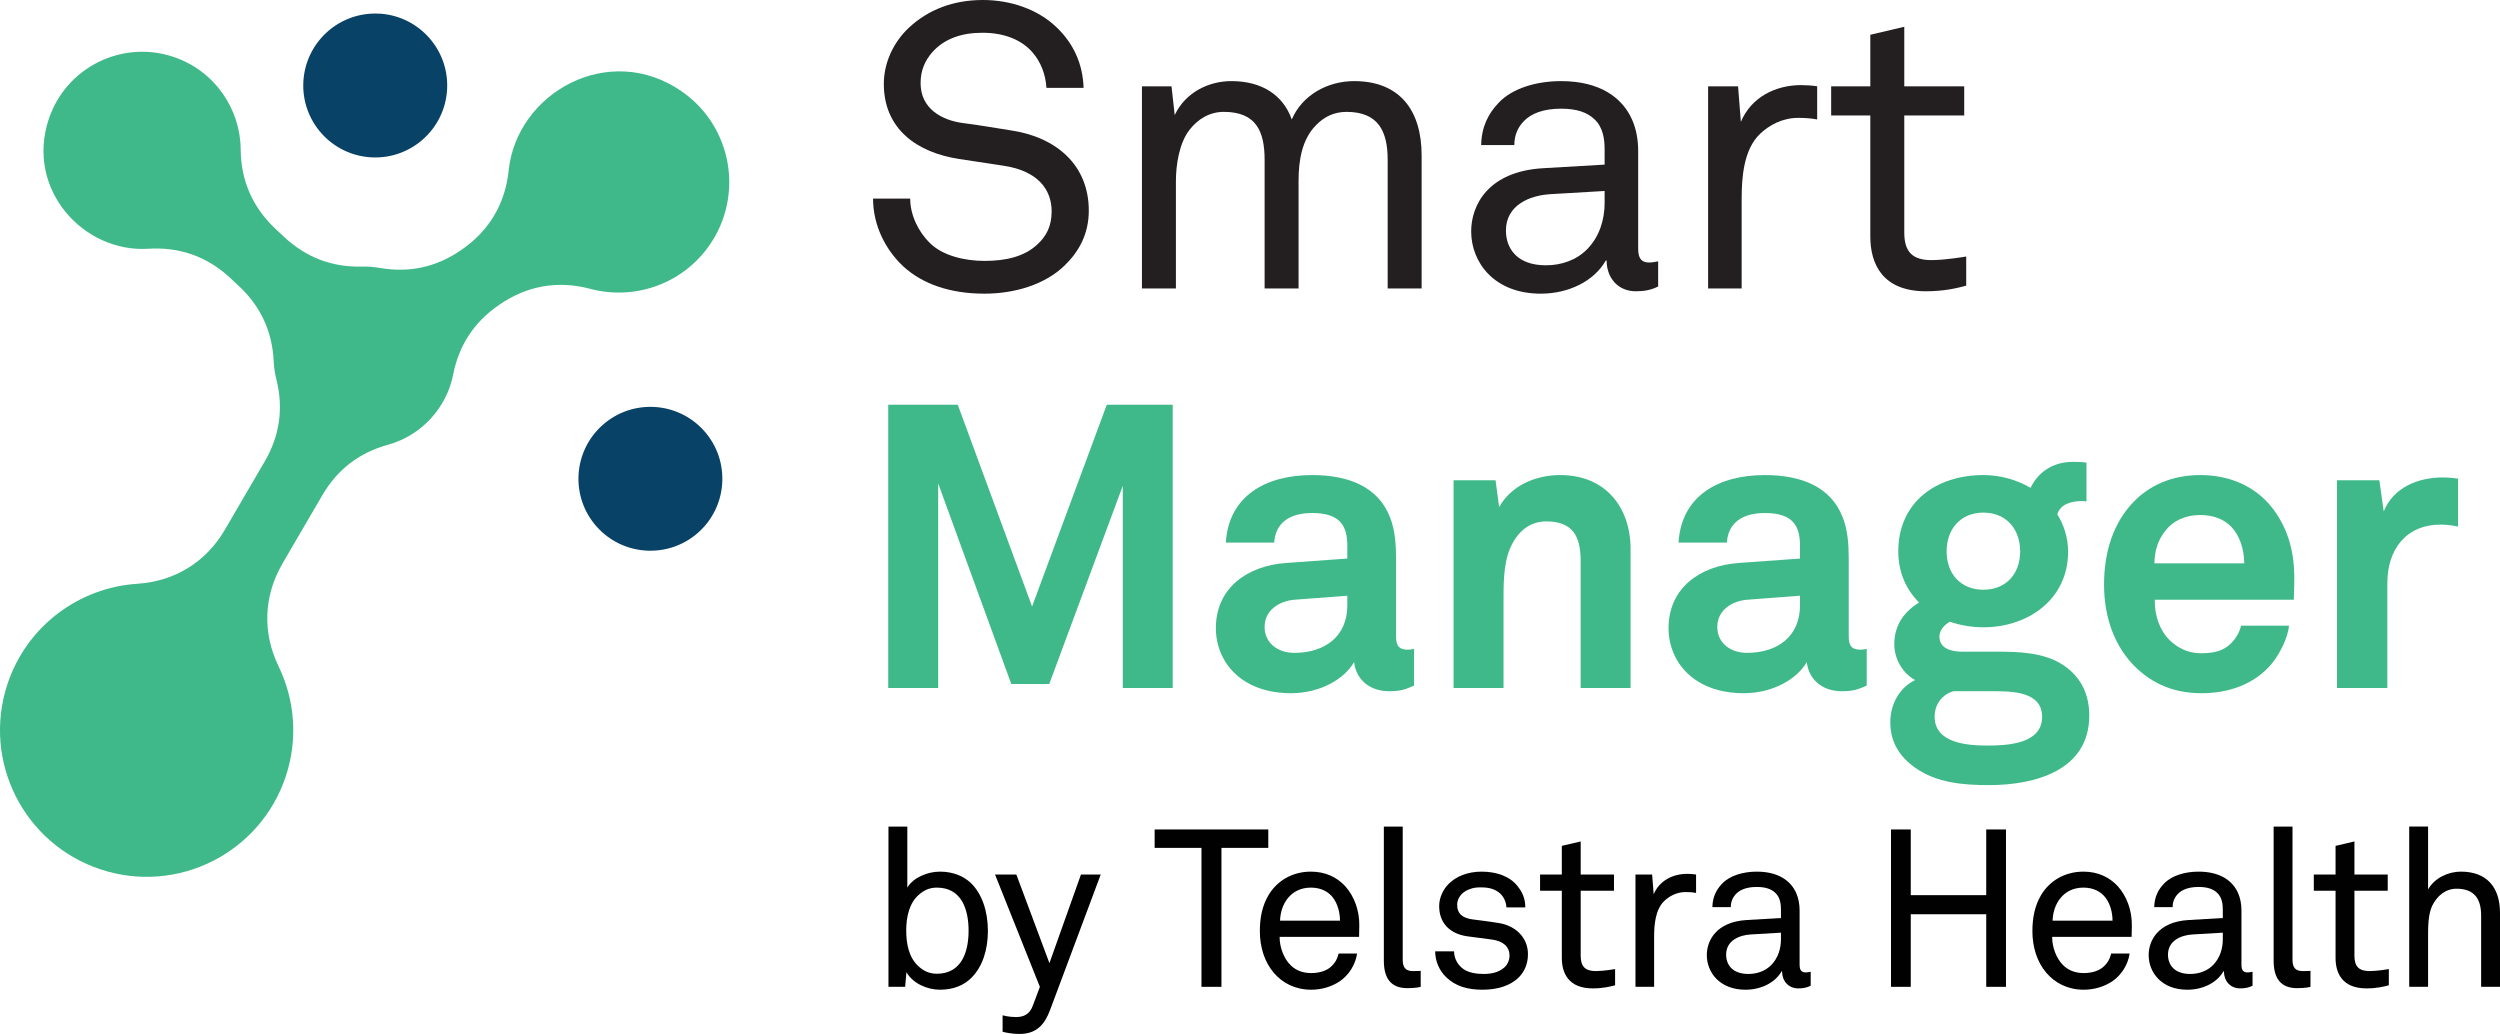
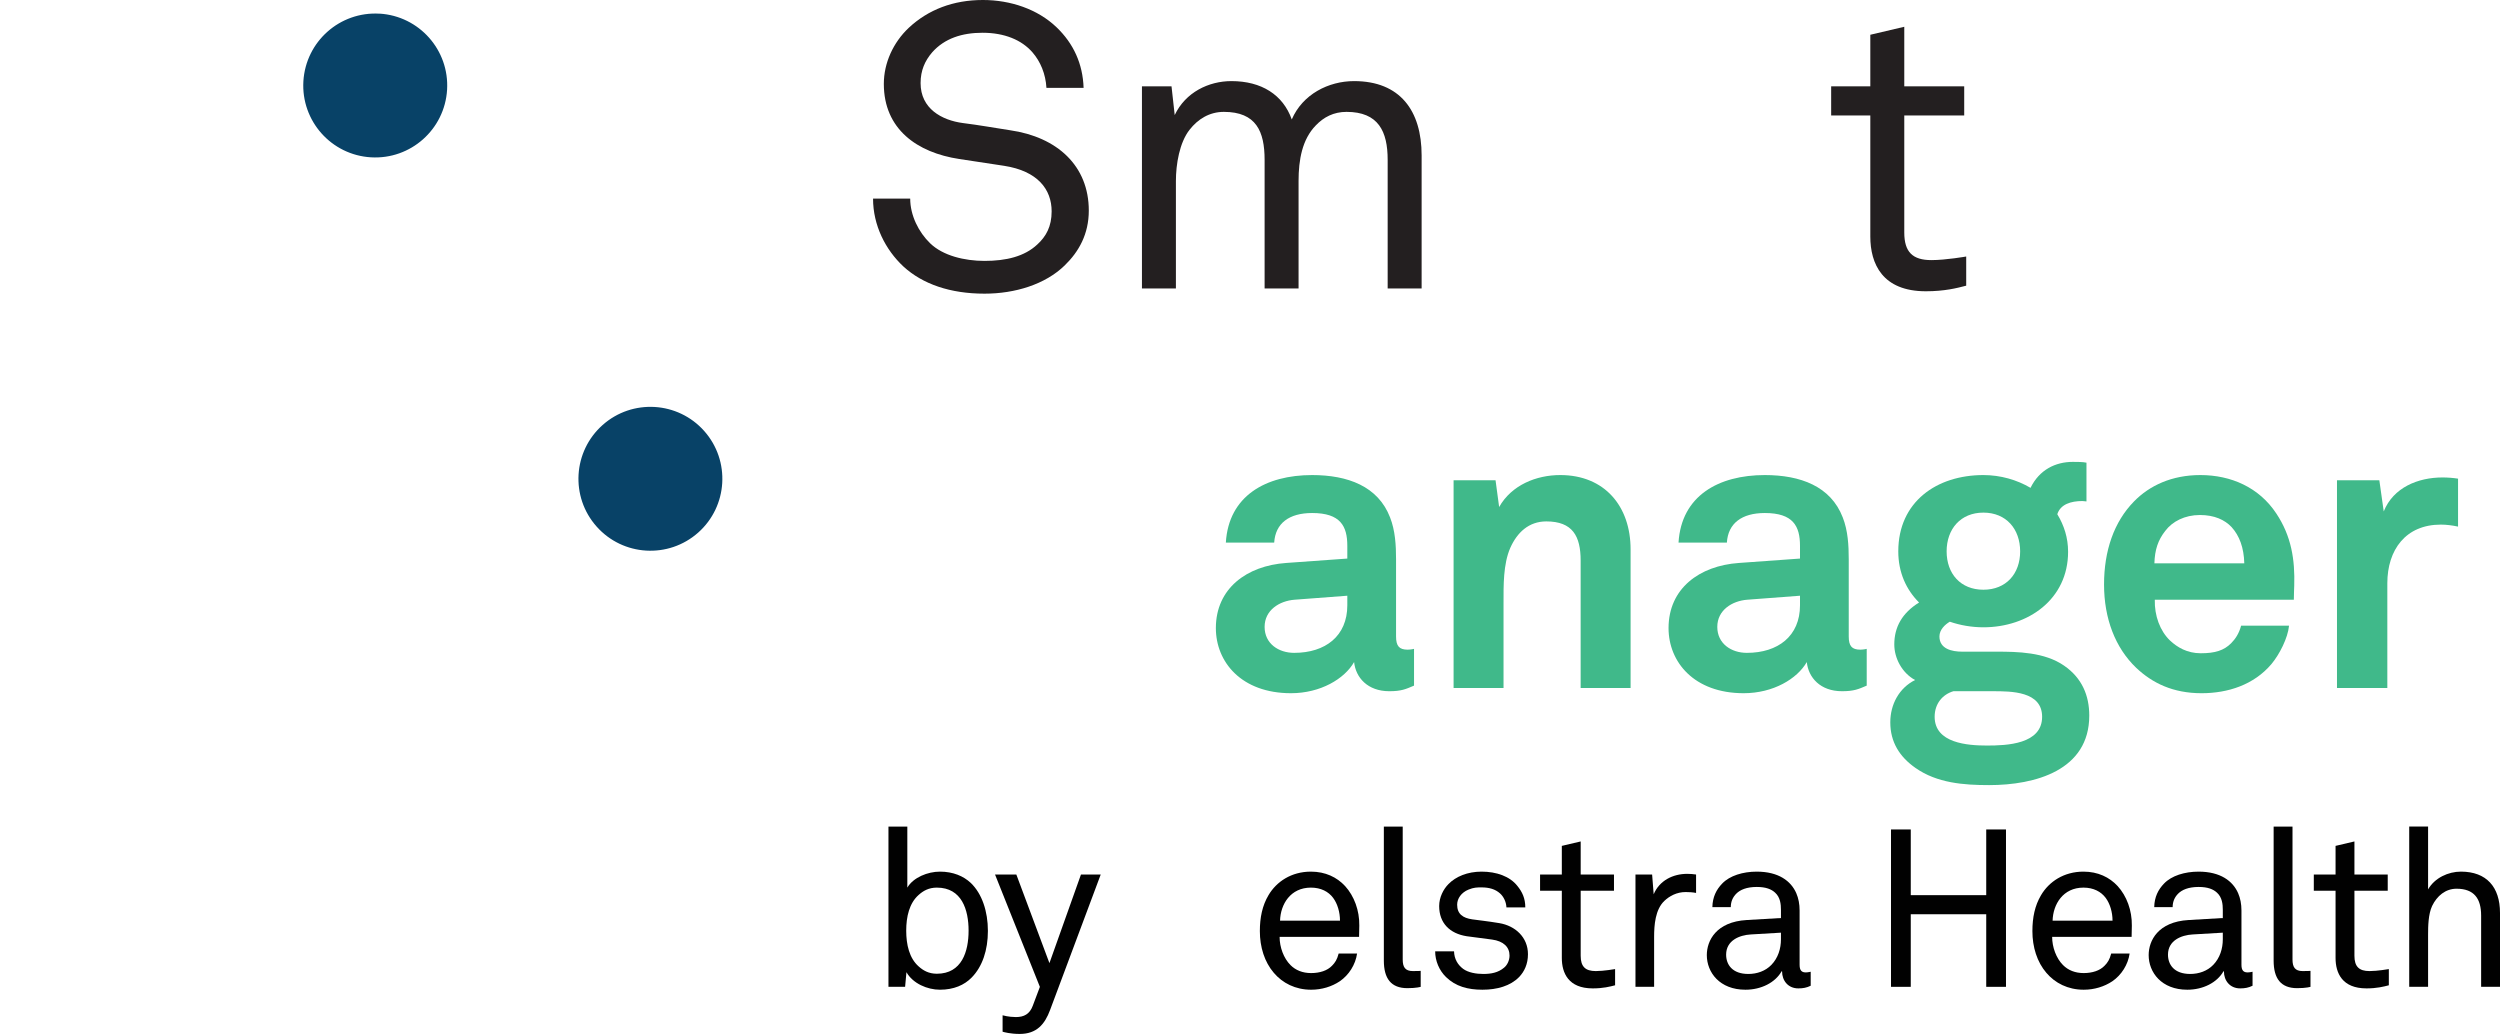
<svg xmlns="http://www.w3.org/2000/svg" id="Layer_2" data-name="Layer 2" viewBox="0 0 563.14 232.9">
  <defs>
    <style>
      .cls-1 {
        fill: #40b98a;
      }

      .cls-2 {
        fill: #084267;
      }

      .cls-3 {
        fill: #231f20;
      }

      .cls-4 {
        fill: #010101;
      }
    </style>
  </defs>
  <g id="Layer_1-2" data-name="Layer 1">
    <g>
      <g>
        <path class="cls-3" d="m239.86,59.76c-4.41,4.32-11.25,6.39-18.09,6.39-7.74,0-13.95-2.16-18.27-6.12-4.05-3.78-6.84-9.27-6.84-15.3h8.37c0,3.78,1.89,7.56,4.5,10.08,2.88,2.79,7.74,3.96,12.24,3.96,4.86,0,9-.99,11.88-3.69,1.98-1.8,3.24-4.05,3.24-7.47,0-4.95-3.15-9.09-10.71-10.26l-10.08-1.53c-9.54-1.44-17.01-6.75-17.01-16.92,0-4.77,2.16-9.36,5.58-12.6,4.41-4.14,10.08-6.3,16.74-6.3,6.21,0,12.33,2.07,16.56,6.12,3.87,3.69,5.94,8.28,6.12,13.68h-8.37c-.18-3.15-1.35-5.94-3.15-8.01-2.43-2.79-6.3-4.41-11.25-4.41-4.59,0-8.55,1.26-11.34,4.41-1.62,1.89-2.61,4.05-2.61,6.93,0,5.76,4.77,8.37,9.54,9,3.6.45,7.11,1.08,10.62,1.62,10.62,1.53,17.73,8.01,17.73,18.09,0,5.31-2.25,9.27-5.4,12.33Z" />
        <path class="cls-3" d="m312.58,64.98v-28.98c0-6.39-2.07-10.8-9.27-10.8-2.88,0-5.13,1.17-6.93,3.06-3.06,3.15-3.87,7.74-3.87,12.51v24.21h-7.65v-28.98c0-6.39-1.89-10.8-9.18-10.8-3.24,0-5.85,1.62-7.74,4.05-2.25,2.88-3.06,7.74-3.06,11.52v24.21h-7.65V19.44h6.66l.72,6.48c2.43-5.13,7.65-7.65,12.78-7.65,6.75,0,11.61,3.06,13.59,8.64,2.43-5.67,8.28-8.64,14.04-8.64,10.35,0,15.21,6.66,15.21,16.74v29.97h-7.65Z" />
-         <path class="cls-3" d="m368.47,65.61c-4.05,0-6.57-3.06-6.57-6.93h-.18c-2.61,4.59-8.28,7.47-14.67,7.47-10.44,0-15.66-7.02-15.66-14.04,0-5.85,3.78-13.5,16.2-14.22l13.86-.81v-3.33c0-2.25-.27-5.04-2.34-6.93-1.53-1.44-3.78-2.34-7.47-2.34-4.14,0-6.75,1.17-8.28,2.7-1.44,1.44-2.25,3.24-2.25,5.49h-7.47c.09-4.14,1.62-7.11,3.96-9.54,3.06-3.24,8.46-4.86,14.04-4.86,8.82,0,13.86,3.78,16.02,8.73.9,2.07,1.35,4.41,1.35,7.02v22.05c0,2.43.99,3.06,2.52,3.06.81,0,1.98-.27,1.98-.27v5.67c-1.62.81-3.15,1.08-5.04,1.08Zm-7.02-22.59l-12.24.72c-4.59.27-9.99,2.43-9.99,8.19,0,4.05,2.52,7.83,9,7.83,3.51,0,6.93-1.17,9.36-3.69,2.7-2.79,3.87-6.57,3.87-10.35v-2.7Z" />
-         <path class="cls-3" d="m405.1,26.55c-3.6,0-6.57,1.62-8.64,3.6-3.69,3.51-4.14,9.81-4.14,14.58v20.25h-7.56V19.44h6.75l.63,8.01c2.34-5.58,7.83-8.28,13.59-8.28,1.17,0,2.43.09,3.6.27v7.47c-1.35-.27-2.88-.36-4.23-.36Z" />
        <path class="cls-3" d="m433.81,65.61c-9.81,0-12.51-6.21-12.51-12.33v-27.27h-8.82v-6.57h8.82V7.83l7.65-1.8v13.41h13.5v6.57h-13.5v26.37c0,4.41,1.89,6.21,6.12,6.21,3.24,0,7.83-.81,7.83-.81v6.57c-2.07.54-4.86,1.26-9.09,1.26Z" />
-         <path class="cls-1" d="m252.91,154.98v-45.54l-16.56,44.64h-8.55l-16.47-45.18v46.08h-11.25v-63.81h15.66l16.74,45.45,16.83-45.45h14.85v63.81h-11.25Z" />
        <path class="cls-1" d="m312.94,155.7c-4.86,0-7.56-3.06-7.92-6.57-2.16,3.78-7.56,7.02-14.22,7.02-11.16,0-16.92-7.02-16.92-14.67,0-8.91,6.93-14.04,15.84-14.67l13.77-.99v-2.88c0-4.41-1.53-7.38-7.92-7.38-5.22,0-8.28,2.34-8.55,6.66h-10.89c.63-10.53,9-15.21,19.44-15.21,8.01,0,14.85,2.52,17.55,9.54,1.17,2.97,1.35,6.3,1.35,9.45v17.37c0,2.16.72,2.97,2.61,2.97.72,0,1.44-.18,1.44-.18v8.28c-1.89.81-2.88,1.26-5.58,1.26Zm-9.45-21.51l-11.88.9c-3.42.27-6.75,2.34-6.75,6.12s3.15,5.85,6.66,5.85c7.02,0,11.97-3.78,11.97-10.71v-2.16Z" />
        <path class="cls-1" d="m356.05,154.98v-28.71c0-5.49-1.8-8.82-7.74-8.82-3.96,0-6.57,2.52-8.1,5.94-1.62,3.69-1.53,8.55-1.53,12.51v19.08h-11.25v-46.8h9.45l.81,6.03c2.79-4.95,8.37-7.2,13.77-7.2,9.99,0,15.84,7.02,15.84,16.74v31.23h-11.25Z" />
        <path class="cls-1" d="m414.91,155.7c-4.86,0-7.56-3.06-7.92-6.57-2.16,3.78-7.56,7.02-14.22,7.02-11.16,0-16.92-7.02-16.92-14.67,0-8.91,6.93-14.04,15.84-14.67l13.77-.99v-2.88c0-4.41-1.53-7.38-7.92-7.38-5.22,0-8.28,2.34-8.55,6.66h-10.89c.63-10.53,9-15.21,19.44-15.21,8.01,0,14.85,2.52,17.55,9.54,1.17,2.97,1.35,6.3,1.35,9.45v17.37c0,2.16.72,2.97,2.61,2.97.72,0,1.44-.18,1.44-.18v8.28c-1.89.81-2.88,1.26-5.58,1.26Zm-9.45-21.51l-11.88.9c-3.42.27-6.75,2.34-6.75,6.12s3.15,5.85,6.66,5.85c7.02,0,11.97-3.78,11.97-10.71v-2.16Z" />
        <path class="cls-1" d="m448.03,176.85c-5.67,0-11.7-.45-16.56-3.87-3.6-2.52-5.67-5.85-5.67-10.26,0-4.05,1.98-7.74,5.58-9.54-2.97-1.62-4.68-4.95-4.68-8.01,0-3.96,1.8-7.11,5.58-9.45-2.88-2.88-4.68-6.75-4.68-11.52,0-11.16,8.64-17.19,19.17-17.19,3.87,0,7.56,1.08,10.62,2.88,1.98-4.05,5.58-5.85,9.54-5.85.72,0,2.34,0,3.06.18v8.73c-.27,0-.63-.09-.9-.09-2.61,0-4.95.72-5.67,2.97,1.53,2.52,2.43,5.31,2.43,8.46,0,10.71-9,17.01-19.08,17.01-2.61,0-5.22-.45-7.56-1.26-1.08.63-2.34,1.8-2.34,3.33,0,2.79,2.79,3.42,5.13,3.42h7.74c4.68,0,10.8.09,15.21,3.15,4.05,2.79,5.67,6.75,5.67,11.25,0,12.33-12.15,15.66-22.59,15.66Zm.81-21.15h-8.82c-2.43.72-4.23,2.79-4.23,5.76,0,5.94,7.38,6.48,11.79,6.48s12.42-.27,12.42-6.48c0-5.76-6.93-5.76-11.16-5.76Zm-2.07-40.23c-5.13,0-8.28,3.69-8.28,8.73s3.15,8.64,8.28,8.64,8.28-3.6,8.28-8.64-3.15-8.73-8.28-8.73Z" />
        <path class="cls-1" d="m516.7,135.09h-31.32c-.09,3.6,1.17,7.02,3.42,9.18,1.62,1.53,3.87,2.88,6.93,2.88,3.24,0,5.22-.63,6.84-2.25.99-.99,1.8-2.25,2.25-3.96h10.8c-.27,2.79-2.16,6.48-3.96,8.64-3.96,4.68-9.81,6.57-15.75,6.57-6.39,0-11.07-2.25-14.76-5.76-4.68-4.5-7.2-11.07-7.2-18.72s2.25-14.13,6.75-18.72c3.51-3.6,8.55-5.94,14.94-5.94,6.93,0,13.23,2.79,17.1,8.64,3.42,5.13,4.23,10.44,4.05,16.29,0,0-.09,2.16-.09,3.15Zm-14.04-16.38c-1.53-1.62-3.87-2.7-7.11-2.7-3.42,0-6.21,1.44-7.83,3.6-1.62,2.07-2.34,4.23-2.43,7.29h20.25c-.09-3.51-1.08-6.21-2.88-8.19Z" />
        <path class="cls-1" d="m549.82,118.17c-7.92,0-12.06,5.67-12.06,13.23v23.58h-11.34v-46.8h9.54l.99,7.02c2.16-5.4,7.74-7.65,13.23-7.65,1.17,0,2.34.09,3.51.27v10.8c-1.26-.27-2.61-.45-3.87-.45Z" />
      </g>
      <g>
        <path class="cls-4" d="m218.88,220.19c-1.65,1.7-4.05,2.75-7.15,2.75-2.85,0-6.1-1.4-7.55-3.95l-.3,3.3h-3.75v-36.1h4.25v13.75c1.35-2.3,4.6-3.6,7.35-3.6,2.95,0,5.3,1,6.95,2.55,2.55,2.45,3.85,6.45,3.85,10.8s-1.25,8.05-3.65,10.5Zm-7.85-20.25c-1.85,0-3.1.75-4.1,1.65-2.1,1.85-2.8,4.9-2.8,8.05s.7,6.2,2.8,8.05c1,.9,2.25,1.65,4.1,1.65,5.65,0,7.15-5.05,7.15-9.7s-1.5-9.7-7.15-9.7Z" />
        <path class="cls-4" d="m236.54,227.5c-1.2,3.25-3.05,5.4-6.85,5.4-2.1,0-3.5-.4-3.85-.5v-3.7s1.35.4,3,.4c1.8,0,3.1-.65,3.8-2.55l1.6-4.25-10.1-25.3h4.8l7.45,19.95,7.1-19.95h4.45l-11.4,30.5Z" />
-         <path class="cls-4" d="m275.14,190.99v31.3h-4.5v-31.3h-10.55v-4.15h25.6v4.15h-10.55Z" />
        <path class="cls-4" d="m306.14,211.04h-17.9c0,2.3.9,4.8,2.45,6.35,1.15,1.15,2.7,1.8,4.65,1.8s3.65-.55,4.7-1.65c.7-.7,1.15-1.4,1.5-2.75h4.15c-.35,2.5-1.85,4.85-3.9,6.25-1.8,1.2-4.05,1.9-6.45,1.9-3.55,0-6.45-1.5-8.4-3.8-2.1-2.45-3.15-5.8-3.15-9.4,0-3.05.55-5.75,1.95-8.1,1.8-3.05,5.15-5.3,9.55-5.3,3.25,0,5.85,1.25,7.7,3.25,2.05,2.25,3.25,5.5,3.2,8.9l-.05,2.55Zm-5.85-8.8c-1.05-1.4-2.75-2.3-5-2.3-4.6,0-6.85,3.75-6.95,7.45h13.5c0-1.9-.55-3.8-1.55-5.15Z" />
        <path class="cls-4" d="m317.02,222.59c-3.7,0-5.3-2.2-5.3-6.2v-30.2h4.25v29.95c0,1.7.55,2.6,2.3,2.6,1.4,0,1.75-.05,1.75-.05v3.6s-.95.3-3,.3Z" />
        <path class="cls-4" d="m342.18,220.09c-1.95,2-4.95,2.85-8.25,2.85s-6.05-.75-8.2-2.85c-1.55-1.5-2.45-3.65-2.45-5.8h4.25c.05,1.75.85,3.05,2.05,3.95,1.15.85,2.95,1.15,4.55,1.15,1.75,0,3.35-.3,4.65-1.4.7-.55,1.25-1.6,1.25-2.75,0-1.9-1.35-3.25-3.95-3.6l-5.7-.75c-3.8-.6-6.2-2.95-6.2-6.8,0-1.95.95-3.8,2.1-4.95,1.65-1.7,4.3-2.8,7.45-2.8,3.35,0,6.35,1.05,8.05,3.2,1.1,1.35,1.8,2.8,1.8,4.85h-4.25c-.05-1.3-.7-2.5-1.45-3.15-1.05-.95-2.45-1.35-4.15-1.35-1,0-1.75,0-2.95.5-1.6.65-2.55,2-2.55,3.4,0,2.1,1.3,3,3.4,3.3,1.4.2,3.4.4,6.1.85,3.6.6,6.45,3.2,6.45,7,0,2.2-.8,3.9-2,5.15Z" />
        <path class="cls-4" d="m358.76,222.64c-5.45,0-6.95-3.45-6.95-6.85v-15.15h-4.9v-3.65h4.9v-6.45l4.25-1v7.45h7.5v3.65h-7.5v14.65c0,2.45,1.05,3.45,3.4,3.45,1.8,0,4.35-.45,4.35-.45v3.65c-1.15.3-2.7.7-5.05.7Z" />
        <path class="cls-4" d="m379.7,200.94c-2,0-3.65.9-4.8,2-2.05,1.95-2.3,5.45-2.3,8.1v11.25h-4.2v-25.3h3.75l.35,4.45c1.3-3.1,4.35-4.6,7.55-4.6.65,0,1.35.05,2,.15v4.15c-.75-.15-1.6-.2-2.35-.2Z" />
        <path class="cls-4" d="m405.07,222.64c-2.25,0-3.65-1.7-3.65-3.85h-.1c-1.45,2.55-4.6,4.15-8.15,4.15-5.8,0-8.7-3.9-8.7-7.8,0-3.25,2.1-7.5,9-7.9l7.7-.45v-1.85c0-1.25-.15-2.8-1.3-3.85-.85-.8-2.1-1.3-4.15-1.3-2.3,0-3.75.65-4.6,1.5-.8.8-1.25,1.8-1.25,3.05h-4.15c.05-2.3.9-3.95,2.2-5.3,1.7-1.8,4.7-2.7,7.8-2.7,4.9,0,7.7,2.1,8.9,4.85.5,1.15.75,2.45.75,3.9v12.25c0,1.35.55,1.7,1.4,1.7.45,0,1.1-.15,1.1-.15v3.15c-.9.45-1.75.6-2.8.6Zm-3.9-12.55l-6.8.4c-2.55.15-5.55,1.35-5.55,4.55,0,2.25,1.4,4.35,5,4.35,1.95,0,3.85-.65,5.2-2.05,1.5-1.55,2.15-3.65,2.15-5.75v-1.5Z" />
        <path class="cls-4" d="m447.41,222.29v-16.35h-17v16.35h-4.45v-35.45h4.45v14.8h17v-14.8h4.45v35.45h-4.45Z" />
        <path class="cls-4" d="m480.16,211.04h-17.9c0,2.3.9,4.8,2.45,6.35,1.15,1.15,2.7,1.8,4.65,1.8s3.65-.55,4.7-1.65c.7-.7,1.15-1.4,1.5-2.75h4.15c-.35,2.5-1.85,4.85-3.9,6.25-1.8,1.2-4.05,1.9-6.45,1.9-3.55,0-6.45-1.5-8.4-3.8-2.1-2.45-3.15-5.8-3.15-9.4,0-3.05.55-5.75,1.95-8.1,1.8-3.05,5.15-5.3,9.55-5.3,3.25,0,5.85,1.25,7.7,3.25,2.05,2.25,3.25,5.5,3.2,8.9l-.05,2.55Zm-5.85-8.8c-1.05-1.4-2.75-2.3-5-2.3-4.6,0-6.85,3.75-6.95,7.45h13.5c0-1.9-.55-3.8-1.55-5.15Z" />
        <path class="cls-4" d="m504.6,222.64c-2.25,0-3.65-1.7-3.65-3.85h-.1c-1.45,2.55-4.6,4.15-8.15,4.15-5.8,0-8.7-3.9-8.7-7.8,0-3.25,2.1-7.5,9-7.9l7.7-.45v-1.85c0-1.25-.15-2.8-1.3-3.85-.85-.8-2.1-1.3-4.15-1.3-2.3,0-3.75.65-4.6,1.5-.8.8-1.25,1.8-1.25,3.05h-4.15c.05-2.3.9-3.95,2.2-5.3,1.7-1.8,4.7-2.7,7.8-2.7,4.9,0,7.7,2.1,8.9,4.85.5,1.15.75,2.45.75,3.9v12.25c0,1.35.55,1.7,1.4,1.7.45,0,1.1-.15,1.1-.15v3.15c-.9.45-1.75.6-2.8.6Zm-3.9-12.55l-6.8.4c-2.55.15-5.55,1.35-5.55,4.55,0,2.25,1.4,4.35,5,4.35,1.95,0,3.85-.65,5.2-2.05,1.5-1.55,2.15-3.65,2.15-5.75v-1.5Z" />
        <path class="cls-4" d="m517.45,222.59c-3.7,0-5.3-2.2-5.3-6.2v-30.2h4.25v29.95c0,1.7.55,2.6,2.3,2.6,1.4,0,1.75-.05,1.75-.05v3.6s-.95.3-3,.3Z" />
        <path class="cls-4" d="m533.05,222.64c-5.45,0-6.95-3.45-6.95-6.85v-15.15h-4.9v-3.65h4.9v-6.45l4.25-1v7.45h7.5v3.65h-7.5v14.65c0,2.45,1.05,3.45,3.4,3.45,1.8,0,4.35-.45,4.35-.45v3.65c-1.15.3-2.7.7-5.05.7Z" />
        <path class="cls-4" d="m558.89,222.29v-16.05c0-3.8-1.55-6.05-5.55-6.05-2.45,0-4.4,1.6-5.5,3.9-.85,1.85-.9,4.5-.9,6.45v11.75h-4.25v-36.1h4.25v14.15c1.5-2.6,4.55-4,7.4-4,5.75,0,8.8,3.45,8.8,9.3v16.65h-4.25Z" />
      </g>
      <g>
-         <path class="cls-1" d="m62.07,51.57l1.99,1.85c4.92,4.58,10.76,6.8,17.47,6.63,1.35-.03,2.69.07,4.02.3,6.62,1.16,12.72-.17,18.26-3.98l.18-.12c6.19-4.25,9.82-10.38,10.59-17.85,1.8-17.51,22.63-29.23,39.05-17.77,11.27,7.86,14.02,23.38,6.16,34.64-6.18,8.85-17.05,12.41-26.84,9.79-7.23-1.93-14.22-.72-20.38,3.52l-.23.16c-5.54,3.81-8.96,9.02-10.26,15.62-1.48,7.55-7.21,13.77-14.66,15.81-6.48,1.78-11.44,5.58-14.82,11.39l-8.94,15.33c-4.27,7.33-4.6,15.58-.9,23.22,3.6,7.45,4.42,16.25,1.63,24.72-5.72,17.32-24.39,26.73-41.71,21.01-17.32-5.72-26.73-24.39-21.01-41.72,4.35-13.17,16.2-21.78,29.24-22.62,8.46-.55,15.5-4.89,19.77-12.22l8.95-15.34c3.39-5.81,4.26-11.99,2.62-18.51-.33-1.32-.54-2.67-.6-4.04-.31-6.71-2.93-12.38-7.84-16.96l-1.95-1.82c-5.16-4.81-11.4-7.03-18.44-6.58-14.63.94-27.66-13.37-22.46-29.14,3.84-11.63,16.38-17.95,28.02-14.11,9.33,3.08,15.16,11.69,15.24,20.89.05,7.05,2.71,13.09,7.87,17.9Z" />
        <path class="cls-2" d="m85.49,3.08c-8.94-.53-16.61,6.28-17.15,15.22-.53,8.93,6.28,16.61,15.22,17.14,8.94.53,16.61-6.28,17.15-15.22.53-8.94-6.28-16.61-15.22-17.15Z" />
        <path class="cls-2" d="m158.63,97.09c-5.94-6.69-16.19-7.3-22.88-1.36-6.7,5.95-7.31,16.19-1.36,22.88,5.94,6.69,16.19,7.3,22.88,1.36,6.69-5.94,7.3-16.19,1.36-22.88Z" />
      </g>
    </g>
  </g>
</svg>